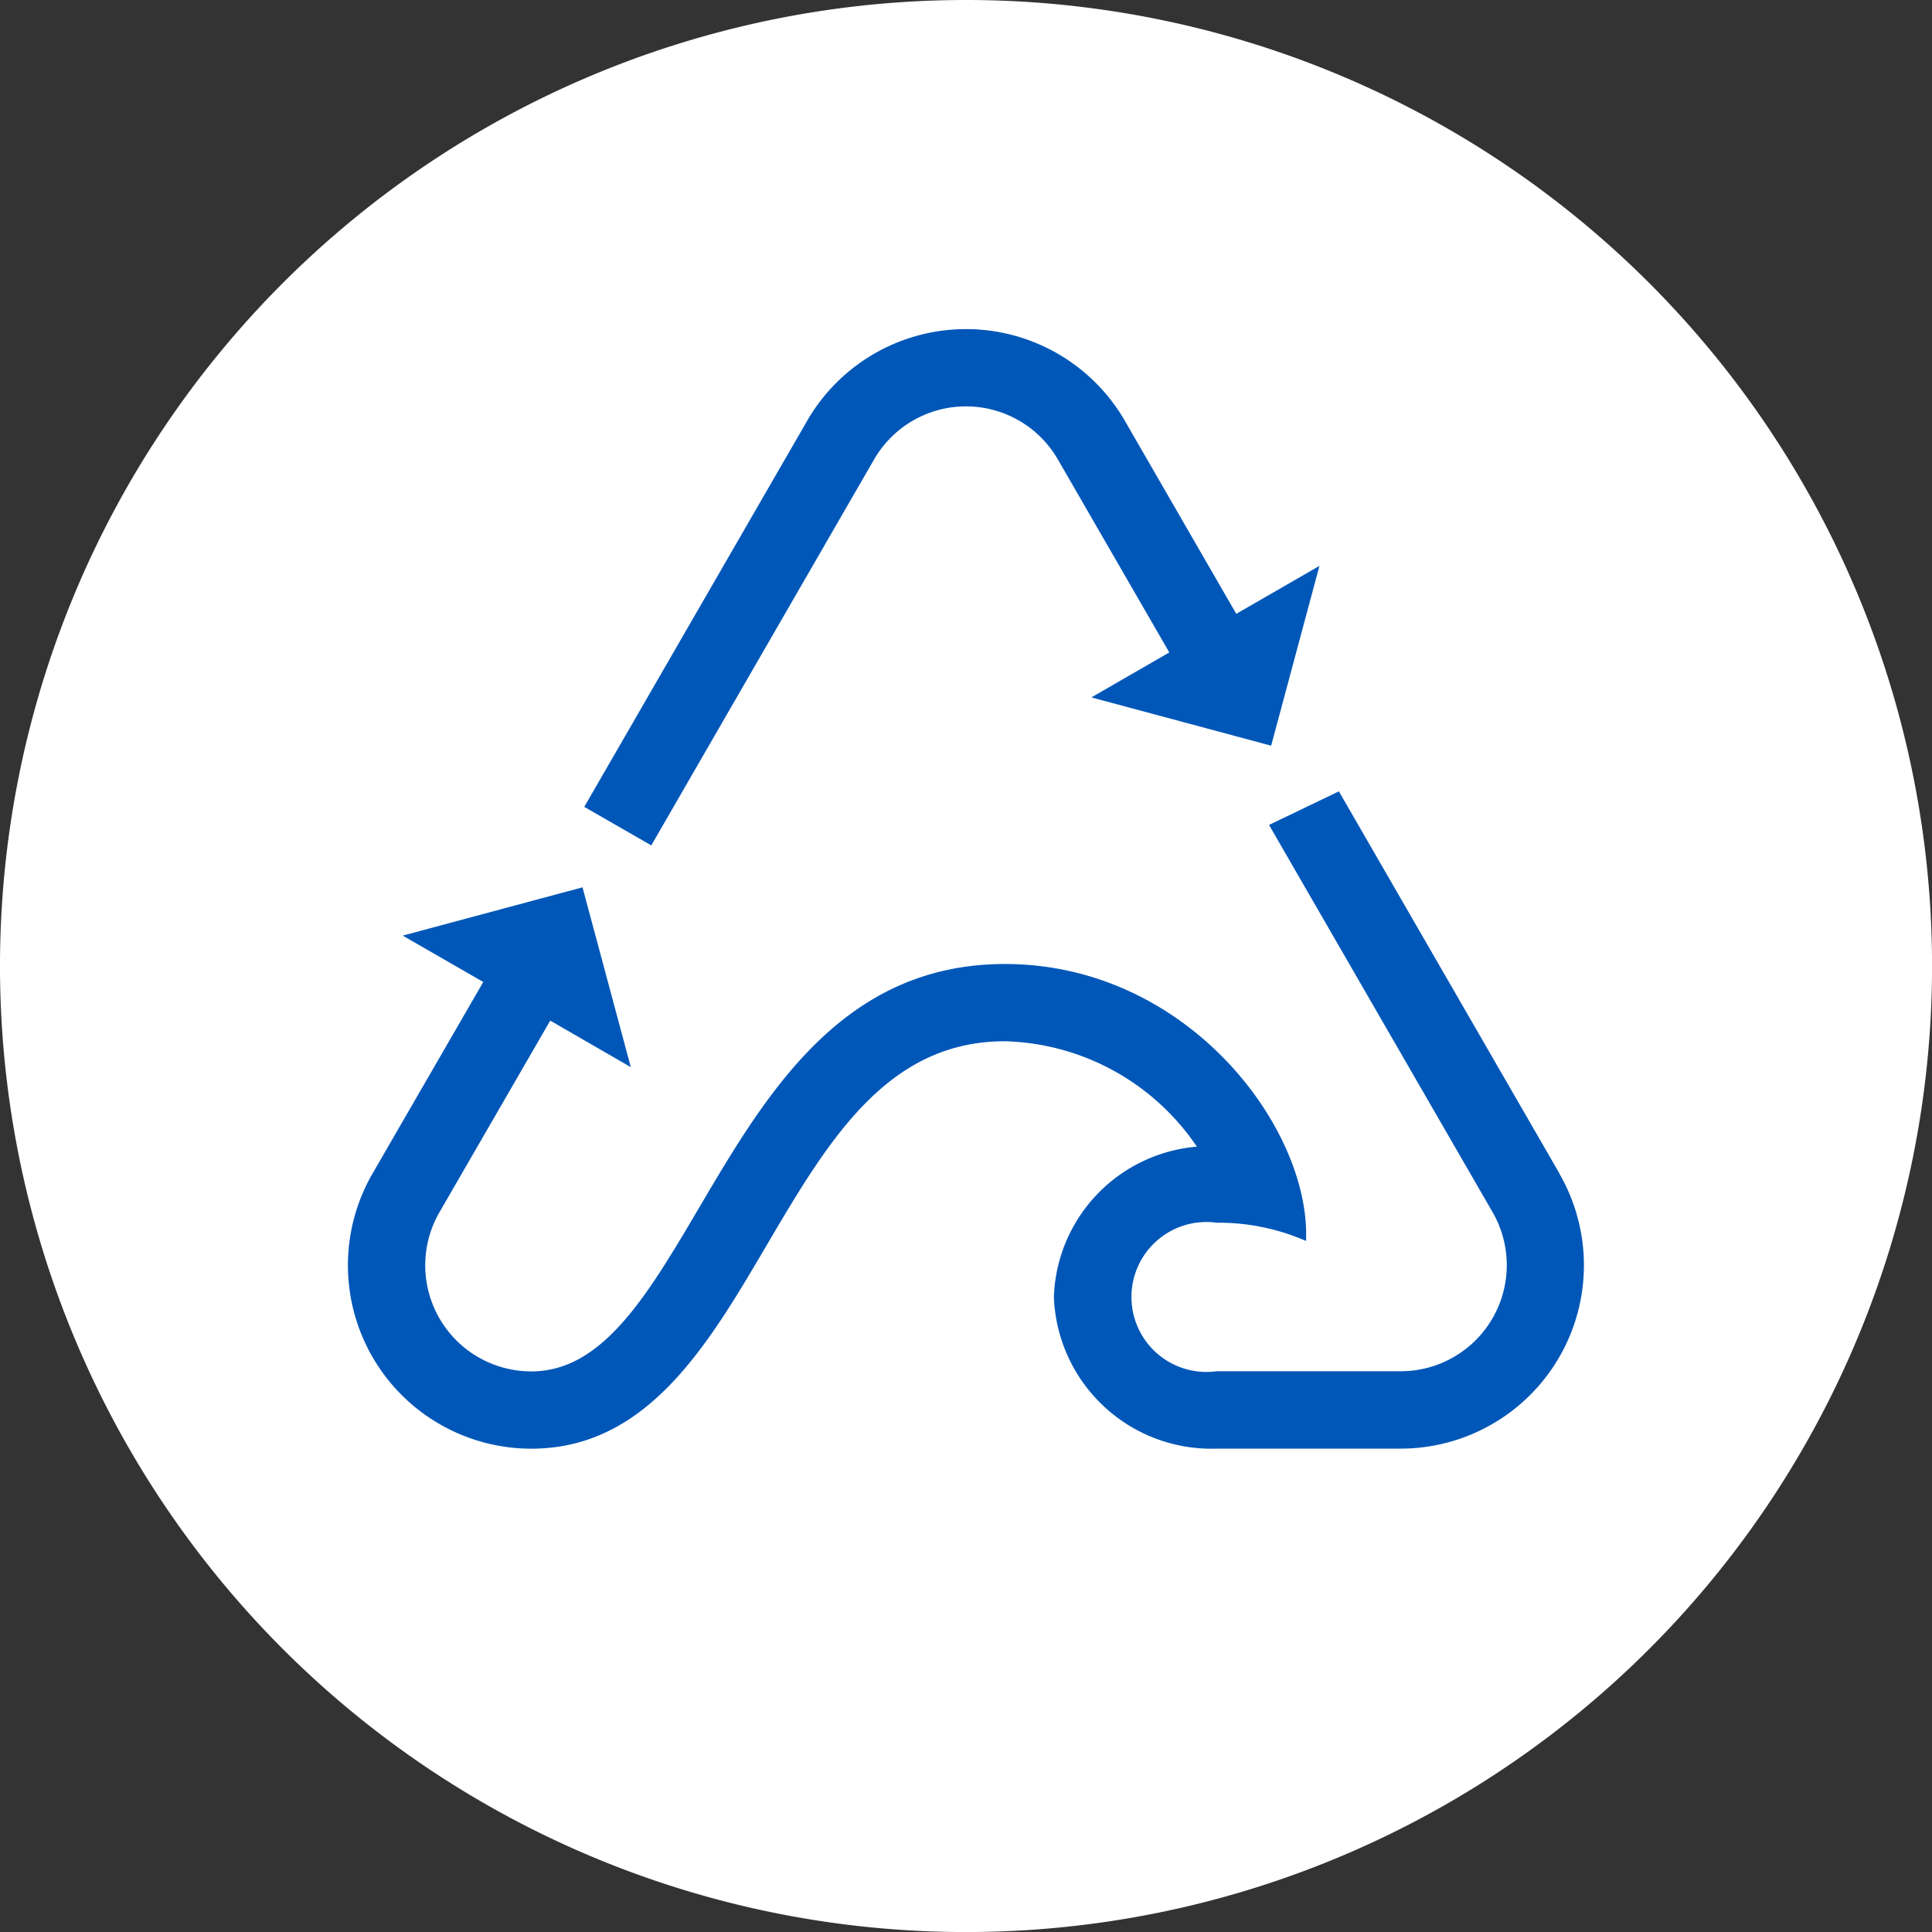
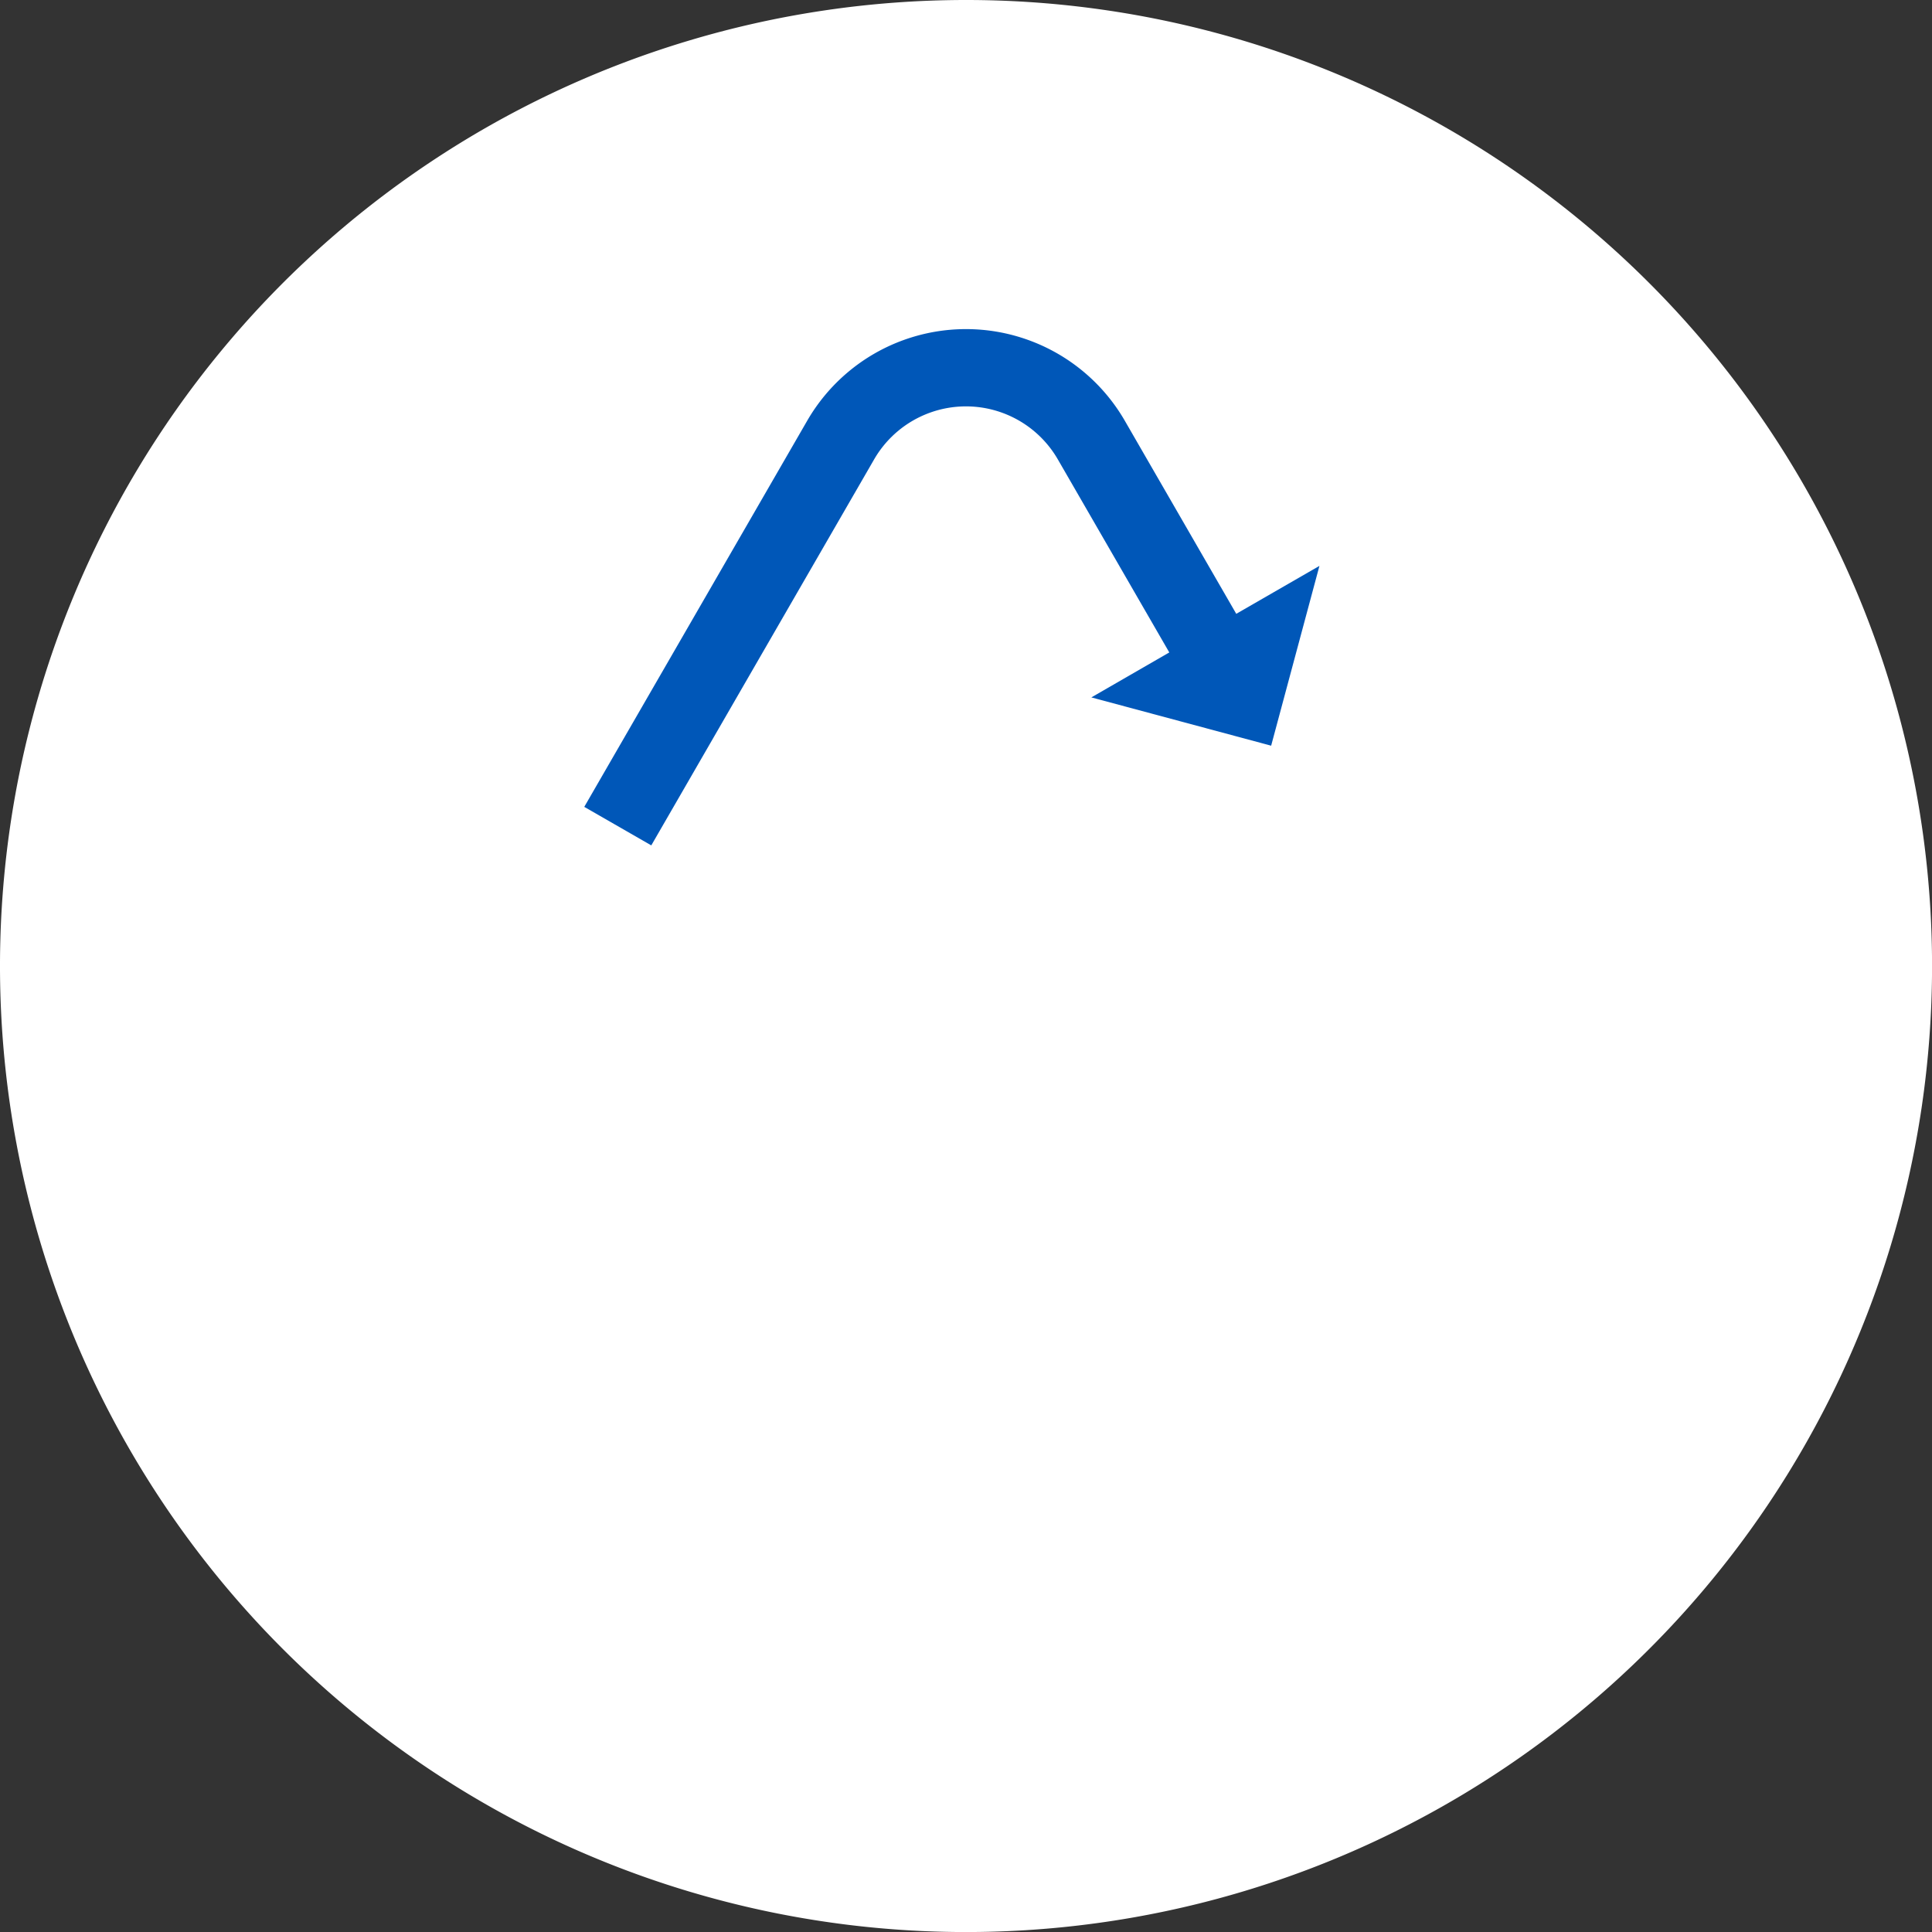
<svg xmlns="http://www.w3.org/2000/svg" id="Group_34" data-name="Group 34" width="38.371" height="38.371" viewBox="0 0 38.371 38.371">
  <rect x="0" y="0" width="38.371" height="38.371" fill="#333333" stroke="none" />
  <path id="Path_158" data-name="Path 158" d="M414.286,69.75a19.186,19.186,0,1,0,19.186,19.186A19.185,19.185,0,0,0,414.286,69.75Z" transform="translate(-395.1 -69.75)" fill="#fff" />
  <g id="Group_33" data-name="Group 33" transform="translate(6.905 6.533)">
    <path id="Path_159" data-name="Path 159" d="M422.63,84.6a2.107,2.107,0,0,1,3.65,0l2.213,3.833-1.548.893,3.571.959.959-3.571-1.652.952-2.213-3.834a3.643,3.643,0,0,0-6.309,0L416.874,91.5l1.331.765Z" transform="translate(-412.175 -82.008)" fill="#0057b8" />
-     <path id="Path_160" data-name="Path 160" d="M432.124,106.829l-4.381-7.589-1.387.667,4.439,7.689a2.107,2.107,0,0,1-1.825,3.161h-3.654a1.489,1.489,0,1,1,0-2.95,4.335,4.335,0,0,1,1.774.362c.1-2.223-2.344-5.5-5.978-5.5-3.223,0-4.736,2.568-6.071,4.833-1.03,1.749-1.92,3.258-3.336,3.258a2.107,2.107,0,0,1-1.825-3.161l2.2-3.806,1.6.924-.959-3.571-3.571.959,1.6.921-2.2,3.806a3.642,3.642,0,0,0,3.154,5.463c2.293,0,3.5-2.041,4.659-4.014,1.235-2.1,2.4-4.078,4.748-4.078a4.751,4.751,0,0,1,3.812,2.094,3.1,3.1,0,0,0-2.84,2.988,3.13,3.13,0,0,0,3.231,3.009h3.654a3.642,3.642,0,0,0,3.154-5.463Z" transform="translate(-408.057 -90.056)" fill="#0057b8" />
  </g>
</svg>